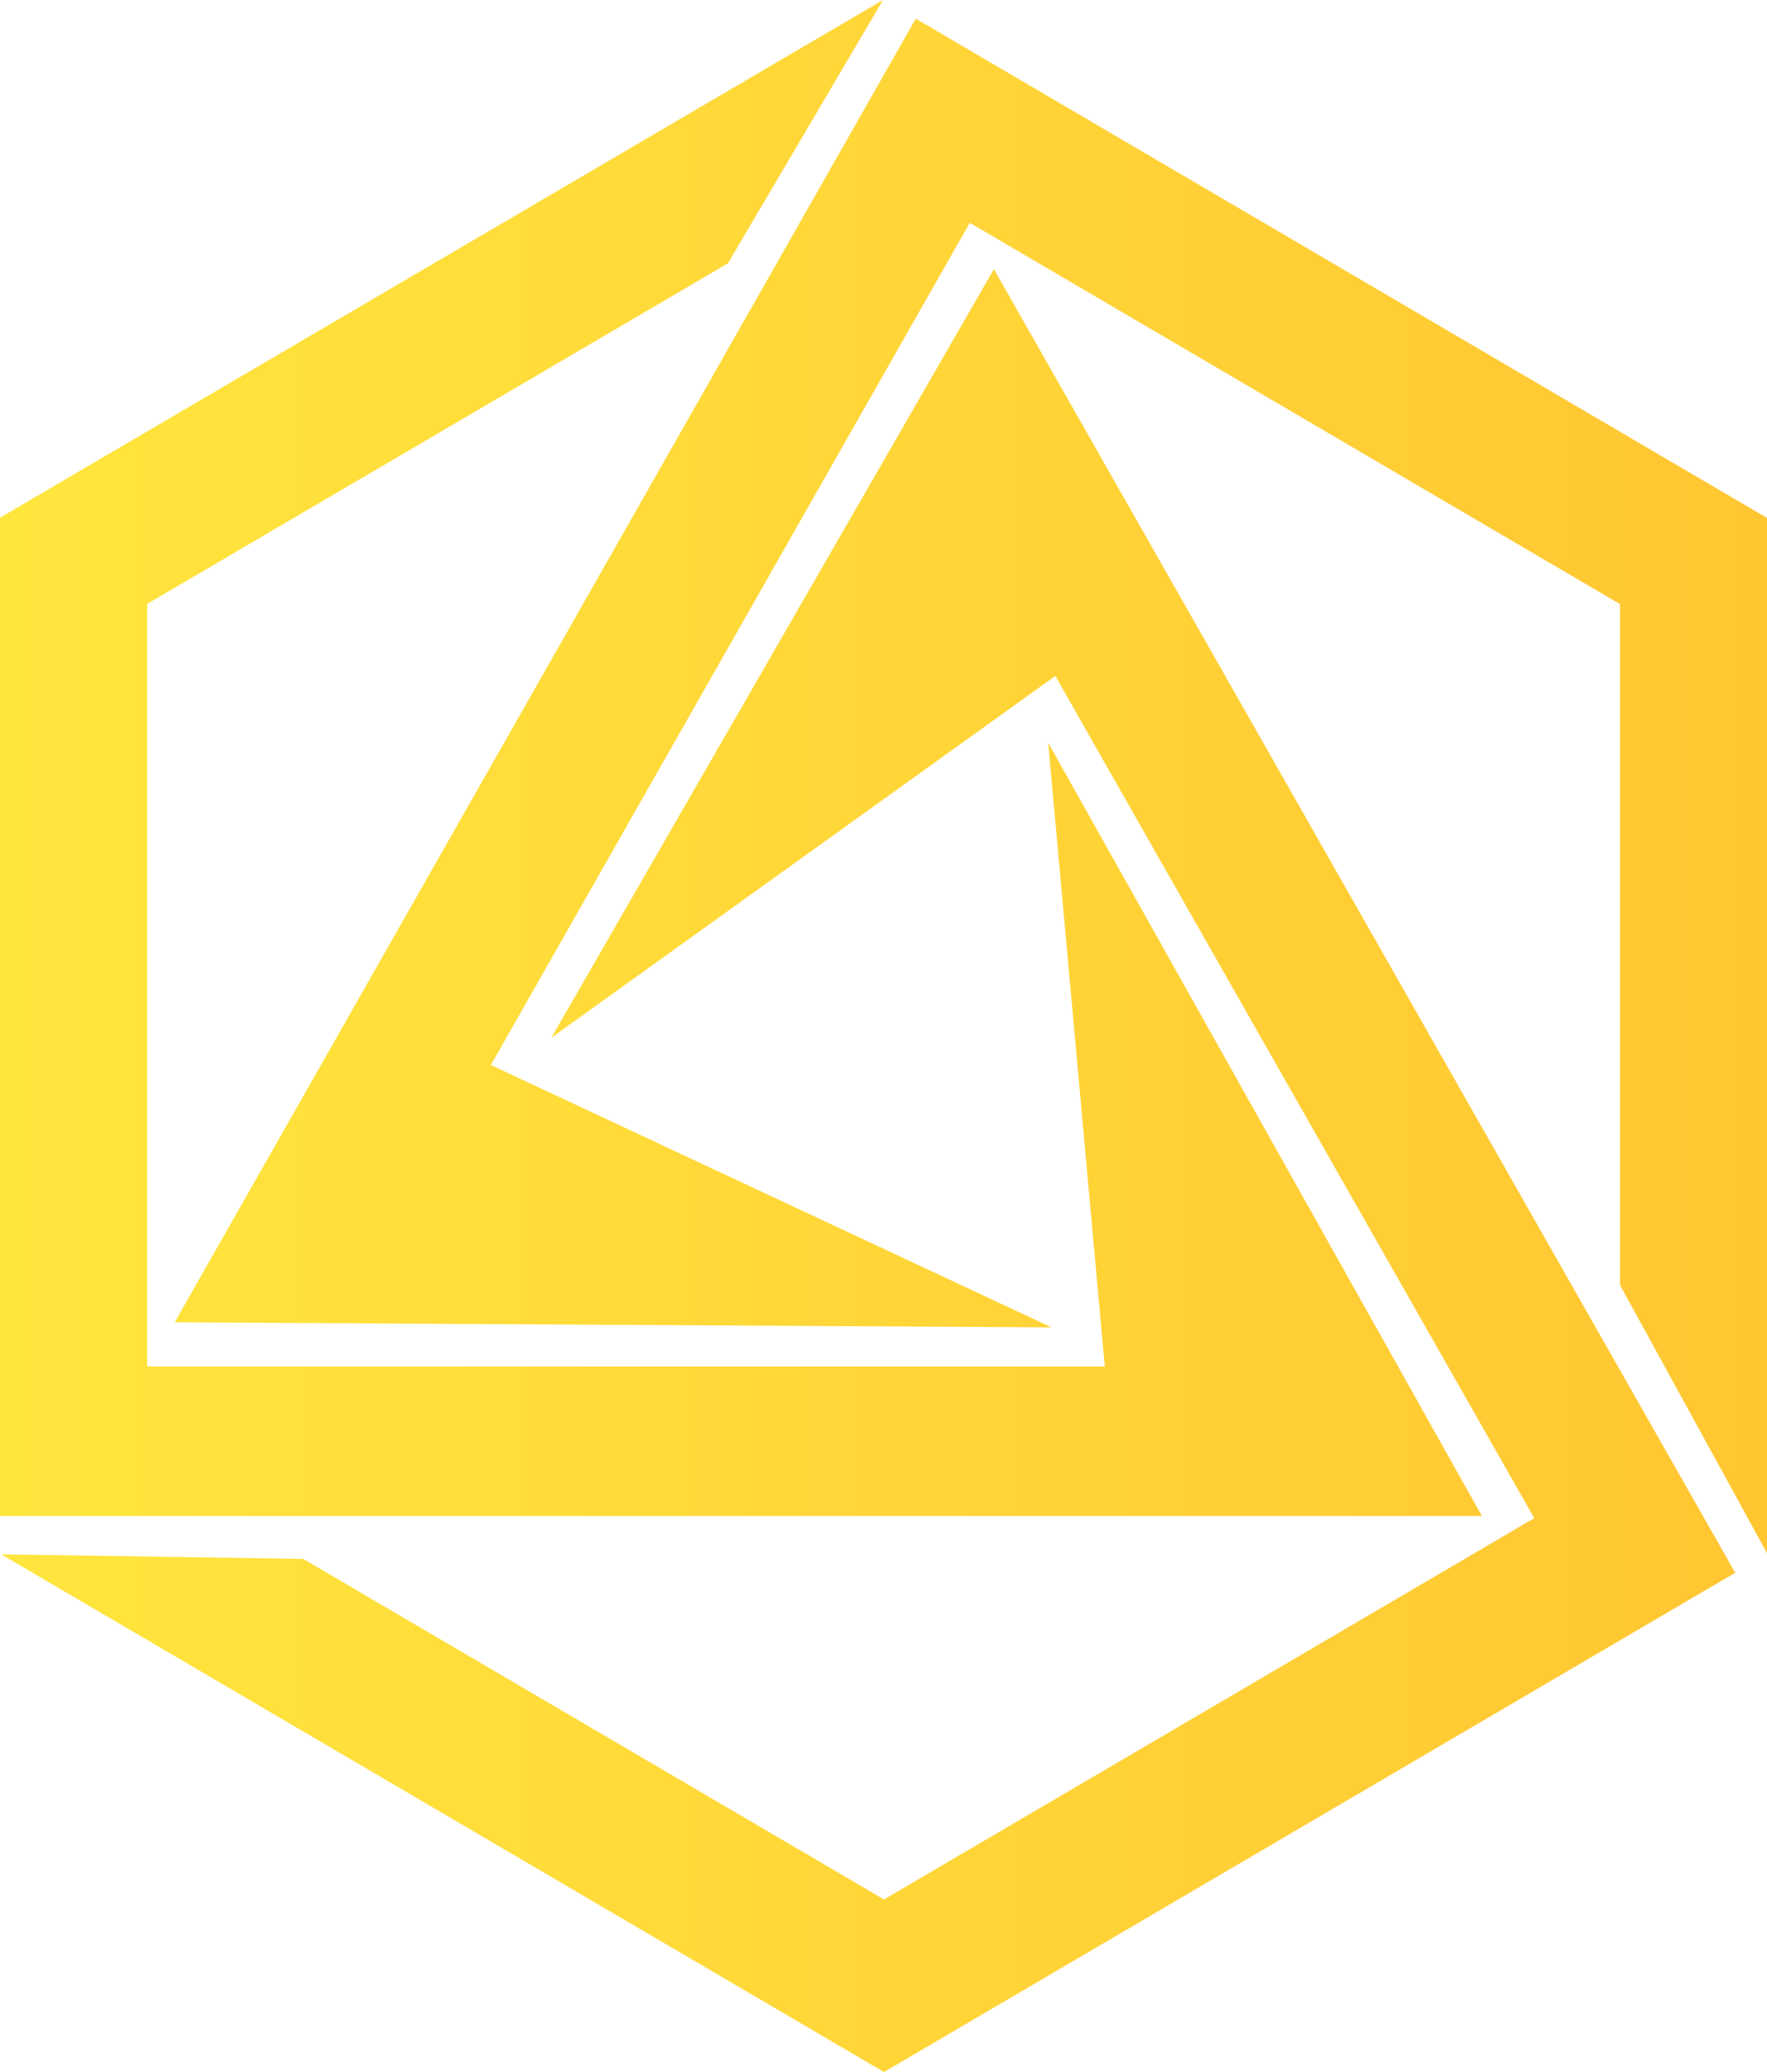
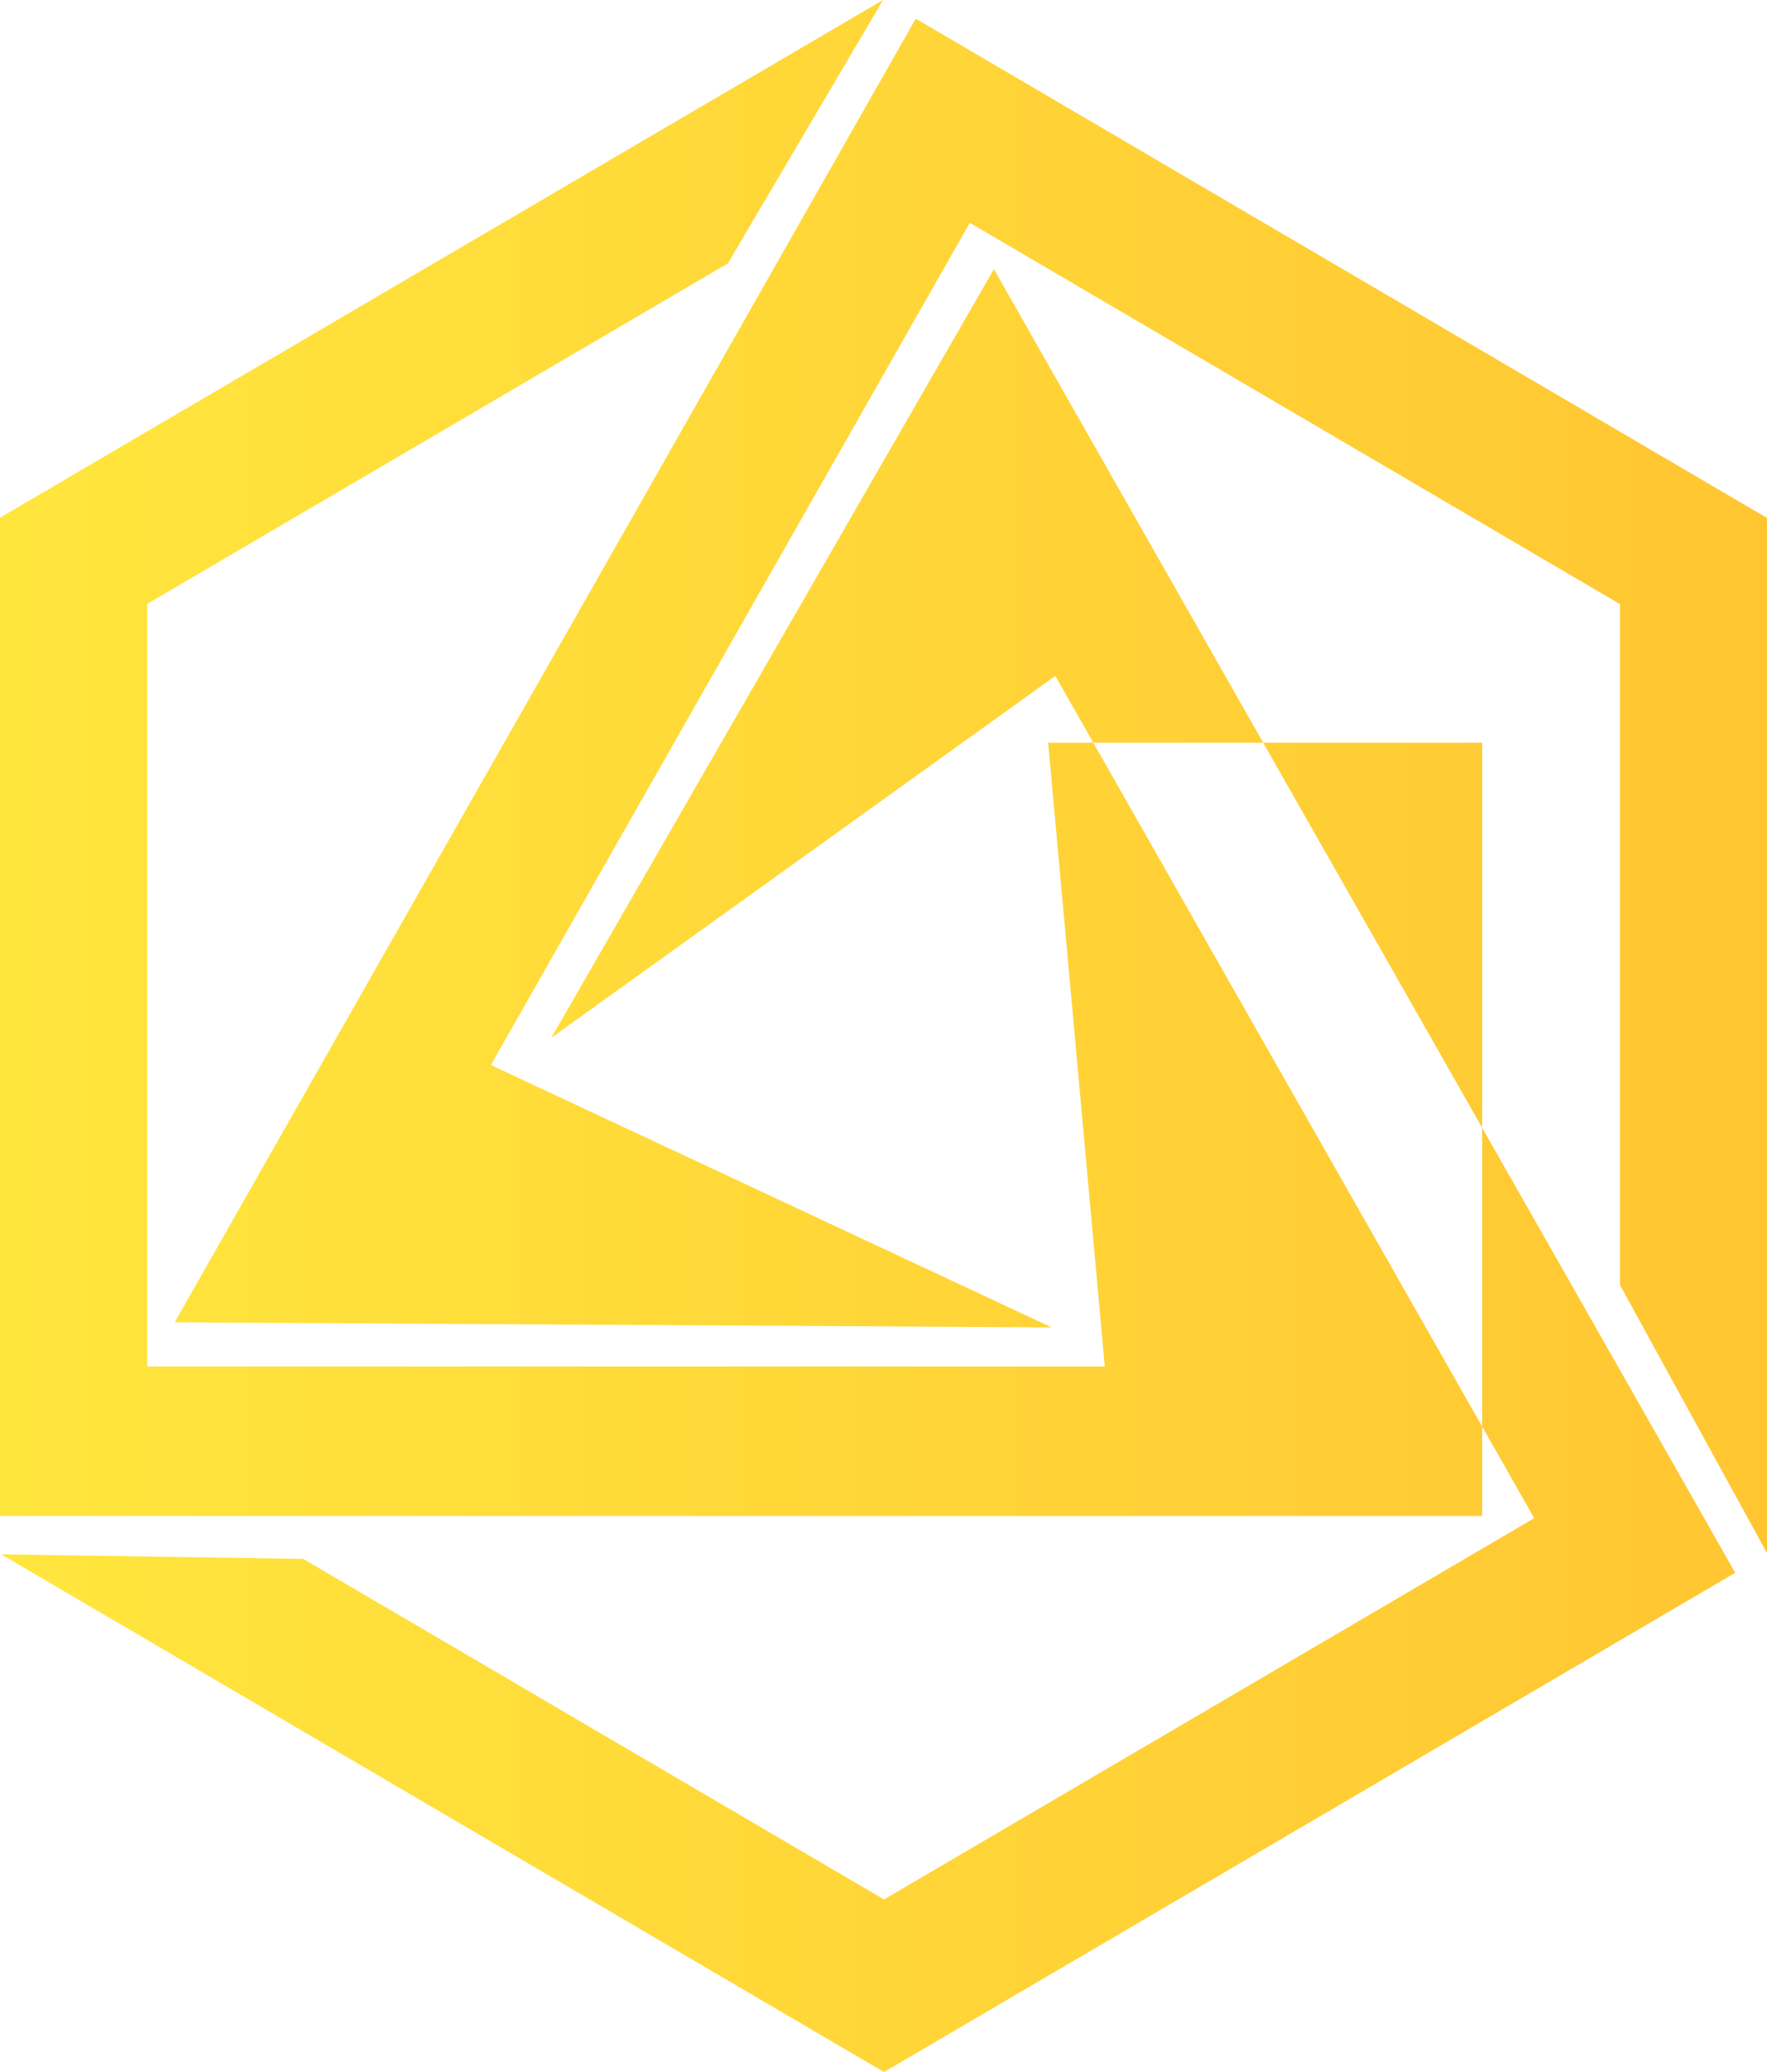
<svg xmlns="http://www.w3.org/2000/svg" width="58" height="68" viewBox="0 0 58 68" fill="none">
-   <path d="M48.65 49.751H0V16.99L28.984 0L23.893 8.642L4.832 19.818V44.845H36.264L34.405 24.374L48.642 49.751H48.65ZM34.499 43.554L16.112 34.952L31.832 7.312L53.176 19.826V42.176L58 50.97V16.998L30.059 0.613L5.734 43.395L34.499 43.562V43.554ZM18.104 34.052L34.64 22.183L50.36 49.823L29.016 62.337L9.954 51.161L0.039 51.01L29.016 68L56.957 51.615L32.624 8.834L18.104 34.044V34.052Z" fill="url(#paint0_linear_1227_1079)" />
+   <path d="M48.65 49.751H0V16.99L28.984 0L23.893 8.642L4.832 19.818V44.845H36.264L34.405 24.374H48.65ZM34.499 43.554L16.112 34.952L31.832 7.312L53.176 19.826V42.176L58 50.97V16.998L30.059 0.613L5.734 43.395L34.499 43.562V43.554ZM18.104 34.052L34.64 22.183L50.36 49.823L29.016 62.337L9.954 51.161L0.039 51.01L29.016 68L56.957 51.615L32.624 8.834L18.104 34.044V34.052Z" fill="url(#paint0_linear_1227_1079)" />
  <defs>
    <linearGradient id="paint0_linear_1227_1079" x1="0" y1="34" x2="58" y2="34" gradientUnits="userSpaceOnUse">
      <stop stop-color="#FFE63D" />
      <stop offset="1" stop-color="#FFC632" />
    </linearGradient>
  </defs>
</svg>